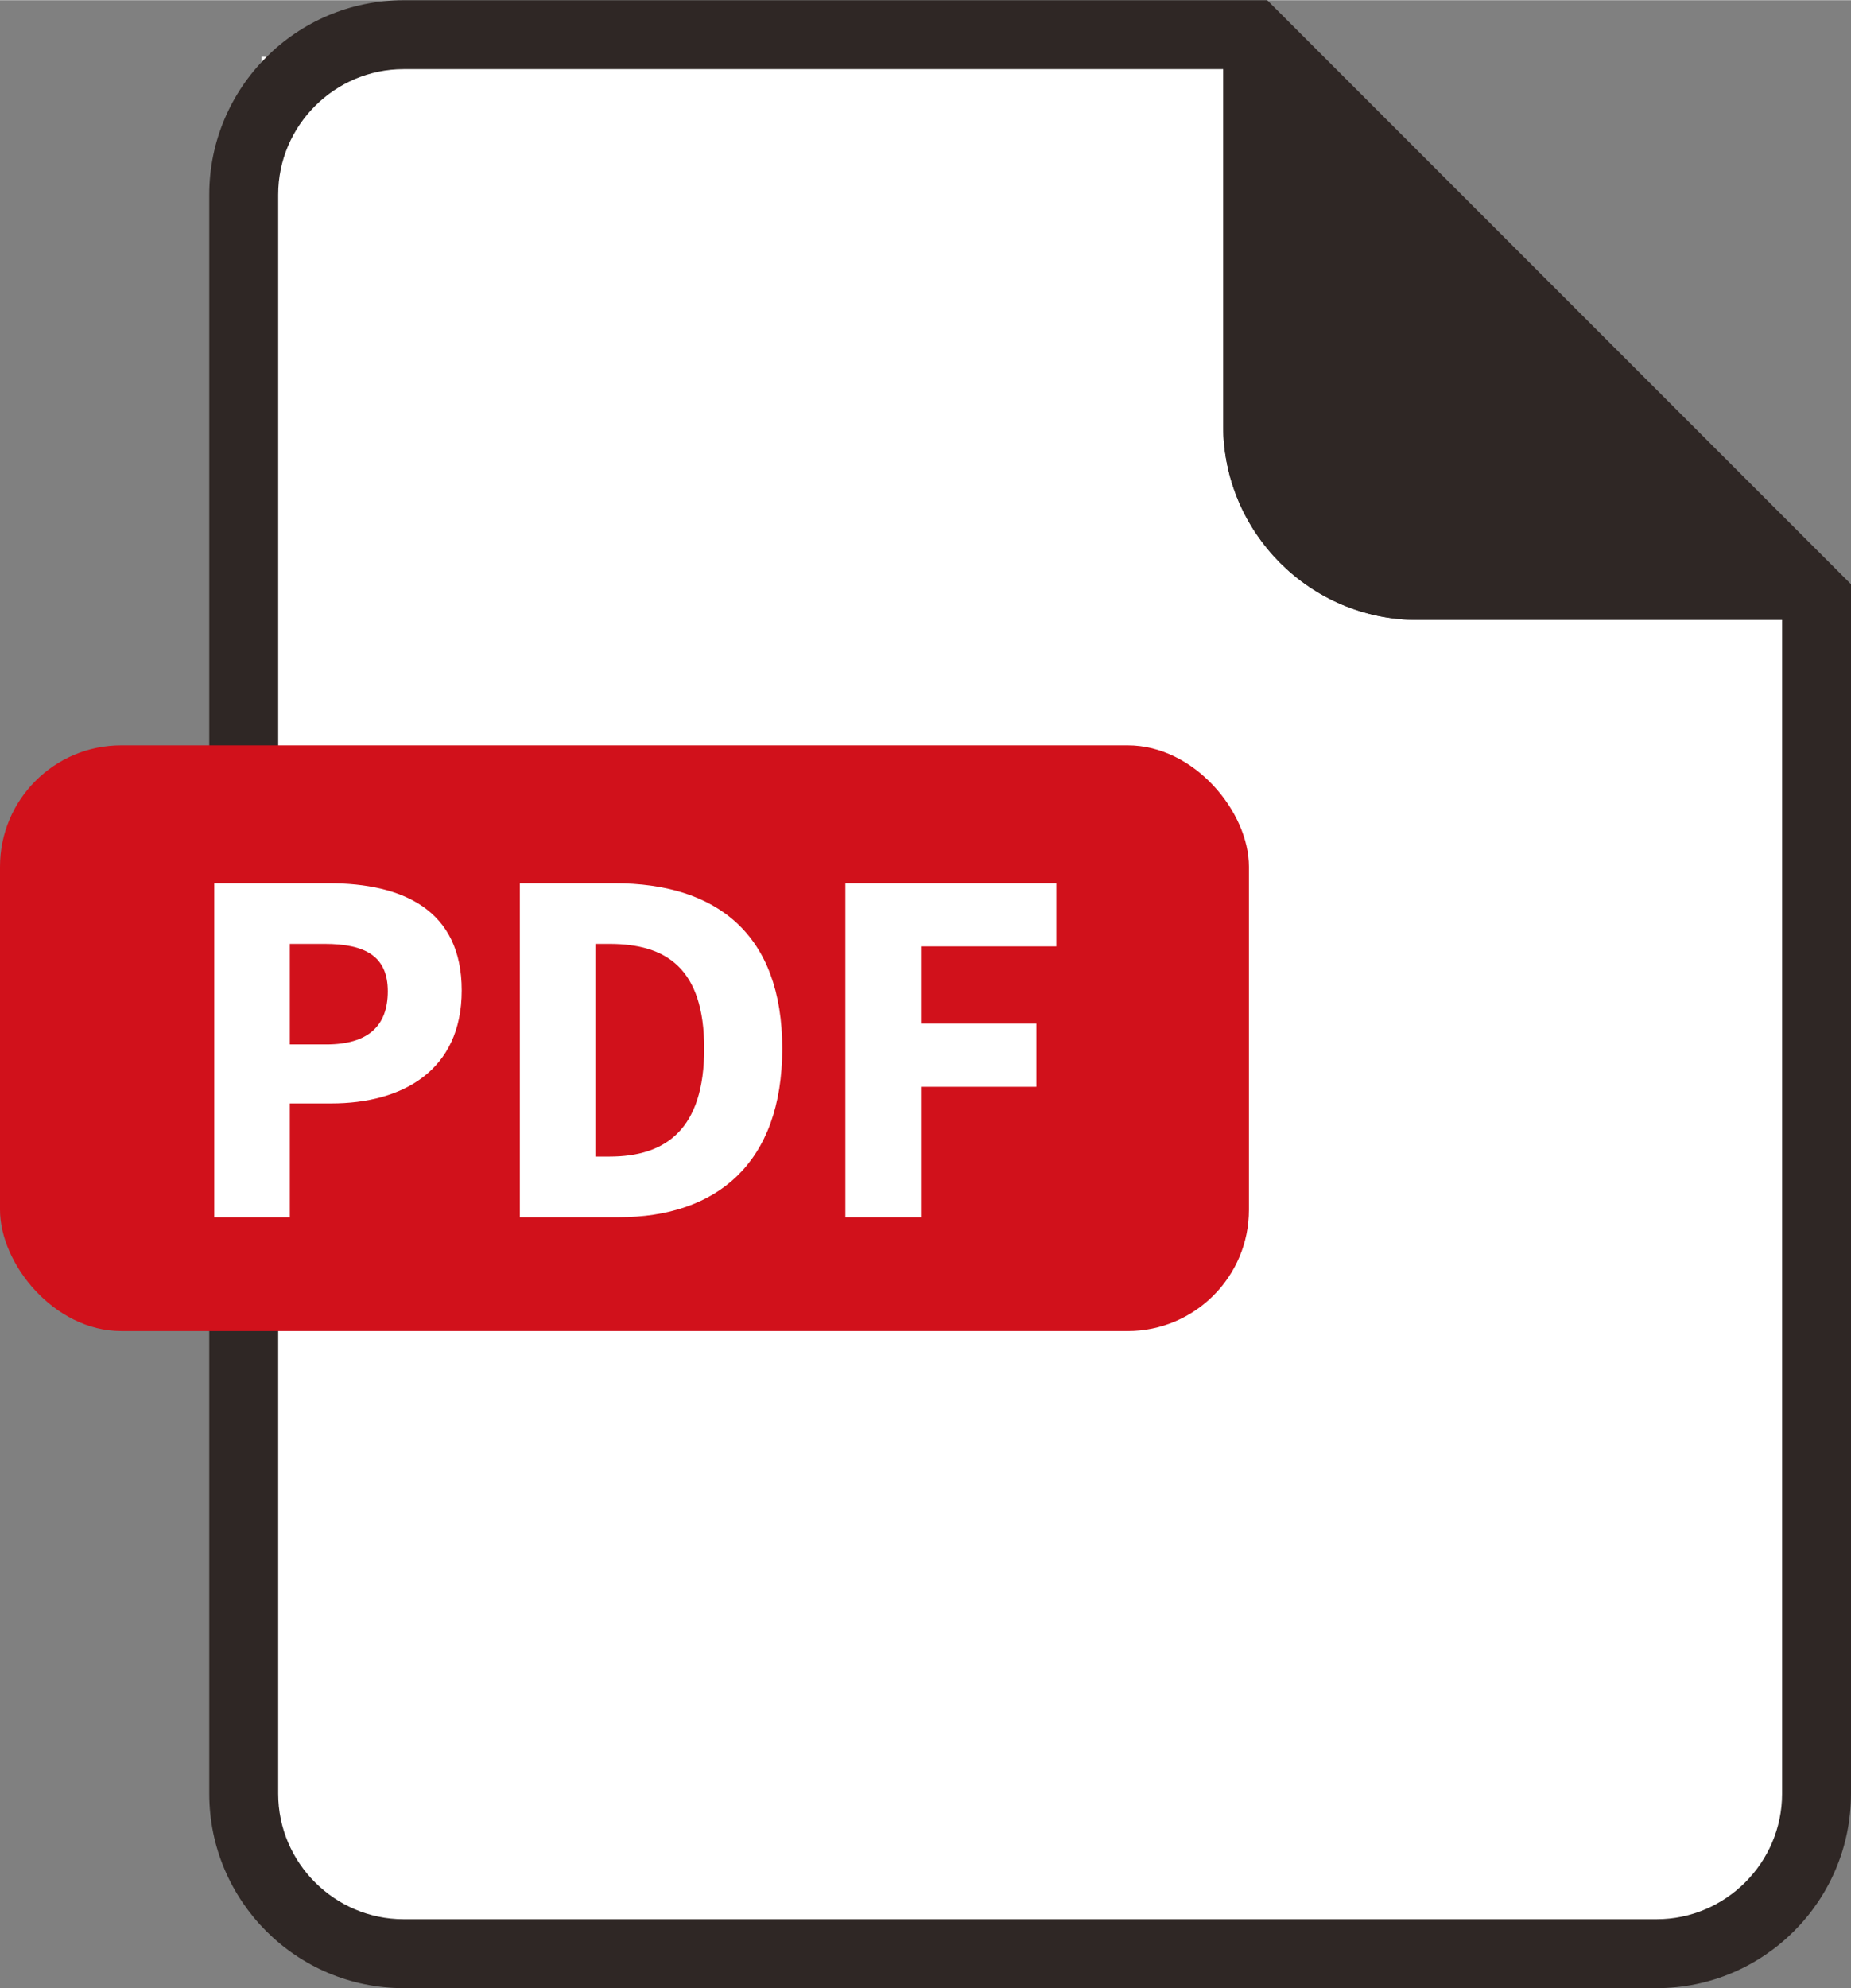
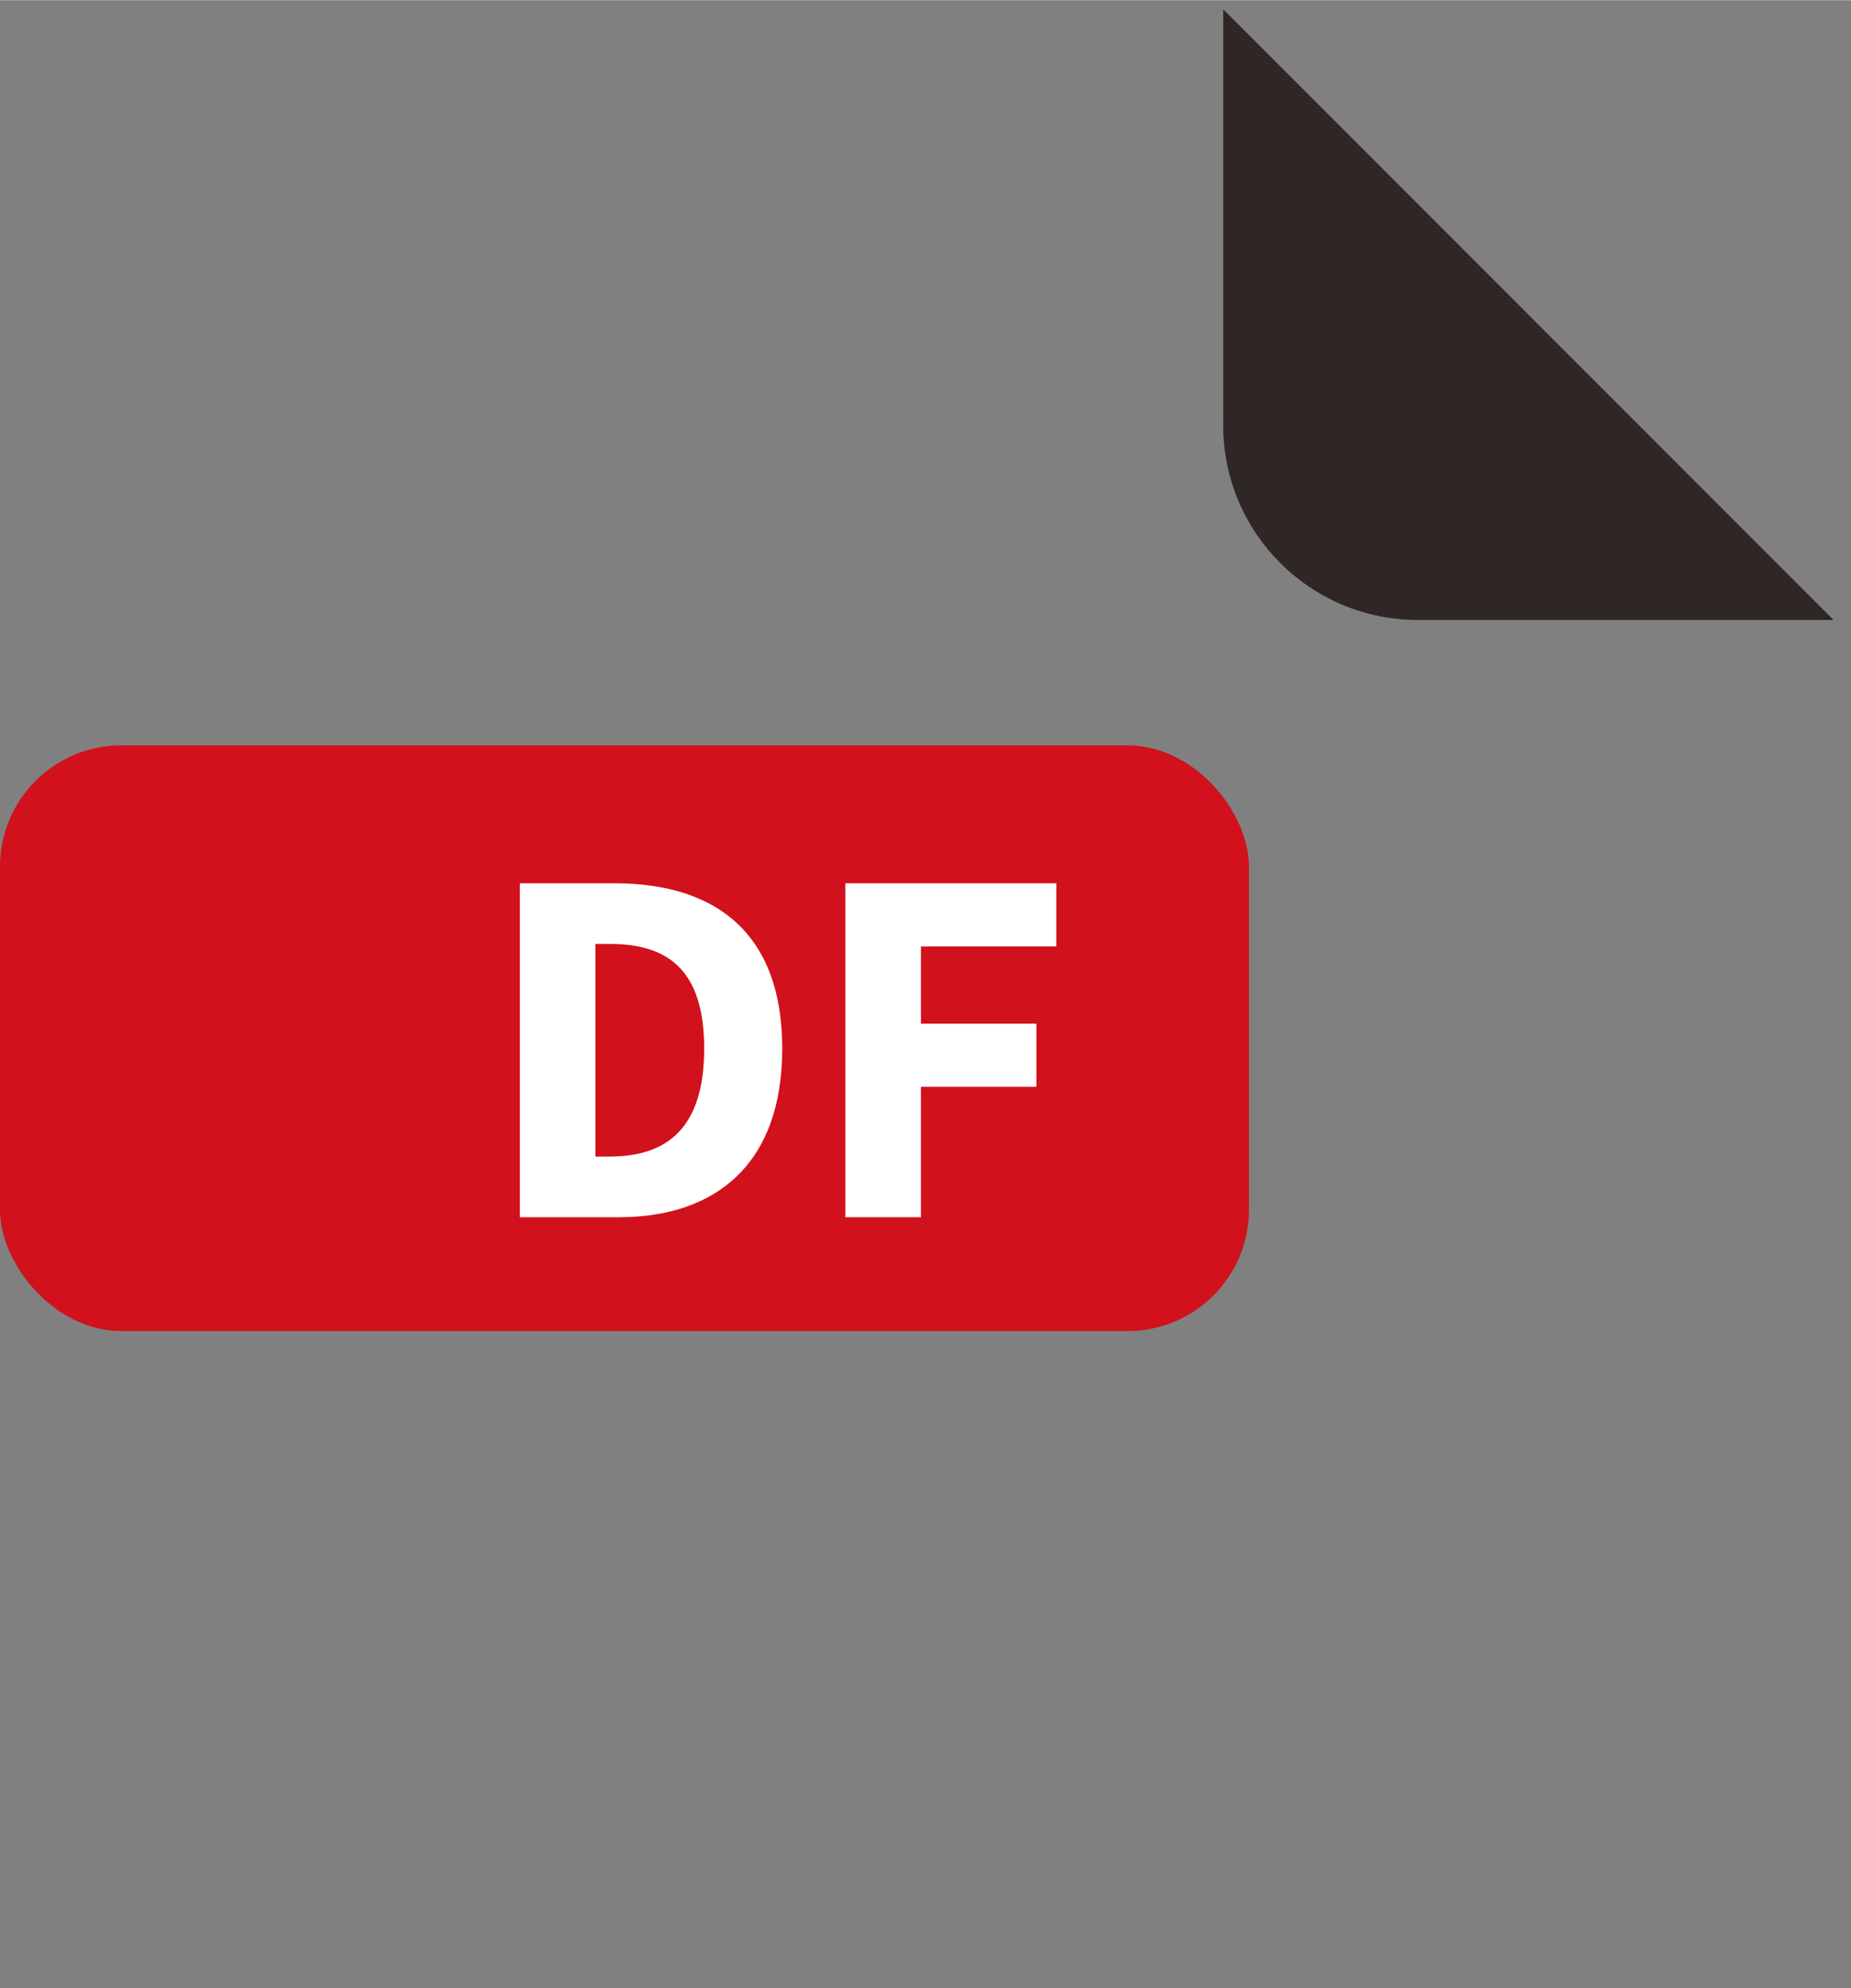
<svg xmlns="http://www.w3.org/2000/svg" width="7.86mm" height="8.44mm" viewBox="0 0 22.29 23.93">
  <rect x="0" y="0" width="22.29" height="23.93" fill="#808080" stroke="none" />
  <defs>
    <style>.d{fill:#fff;}.e{fill:#2f2725;}.f{fill:#d1111b;}</style>
  </defs>
  <g id="a" />
  <g id="b">
    <g id="c">
      <g>
-         <polygon class="d" points="21.55 23.13 3.15 23.13 3.15 .68 15.67 .79 21.55 6.93 21.55 23.13" />
        <g>
          <g>
            <path class="e" d="M17.06,7.46h5.02L14.73,.11V5.12c0,1.29,1.05,2.34,2.34,2.34Z" />
-             <path class="e" d="M15.59,2.2l4.4,4.4h-2.92c-.81,0-1.47-.66-1.47-1.47V2.2M14.73,.11V5.12c0,1.29,1.05,2.34,2.34,2.34h5.02L14.73,.11h0Z" />
          </g>
-           <path class="e" d="M14.91,.83l6.55,6.55v14.21c0,.83-.68,1.51-1.51,1.51H4.86c-.83,0-1.51-.68-1.51-1.51V2.34c0-.83,.68-1.51,1.51-1.51H14.91m.34-.83H4.86c-1.29,0-2.34,1.05-2.34,2.34V21.59c0,1.29,1.05,2.34,2.34,2.34h15.09c1.29,0,2.34-1.05,2.34-2.34V7.03L15.26,0h0Z" />
        </g>
        <g>
          <rect class="f" y="8.97" width="15.04" height="7.05" rx="1.46" ry="1.46" />
          <g>
-             <path class="d" d="M2.58,10.63h1.38c.89,0,1.6,.32,1.6,1.29s-.72,1.36-1.57,1.36h-.5v1.37h-.91v-4.02Zm1.35,1.94c.5,0,.74-.22,.74-.64s-.27-.57-.76-.57h-.42v1.21h.44Z" />
            <path class="d" d="M6.26,10.63h1.14c1.23,0,2.02,.61,2.02,1.99s-.79,2.03-1.97,2.03h-1.19v-4.02Zm1.08,3.29c.68,0,1.14-.33,1.14-1.3s-.46-1.26-1.14-1.26h-.17v2.56h.17Z" />
            <path class="d" d="M10.18,10.63h2.54v.76h-1.63v.93h1.39v.76h-1.39v1.57h-.91v-4.02Z" />
          </g>
        </g>
      </g>
    </g>
  </g>
</svg>